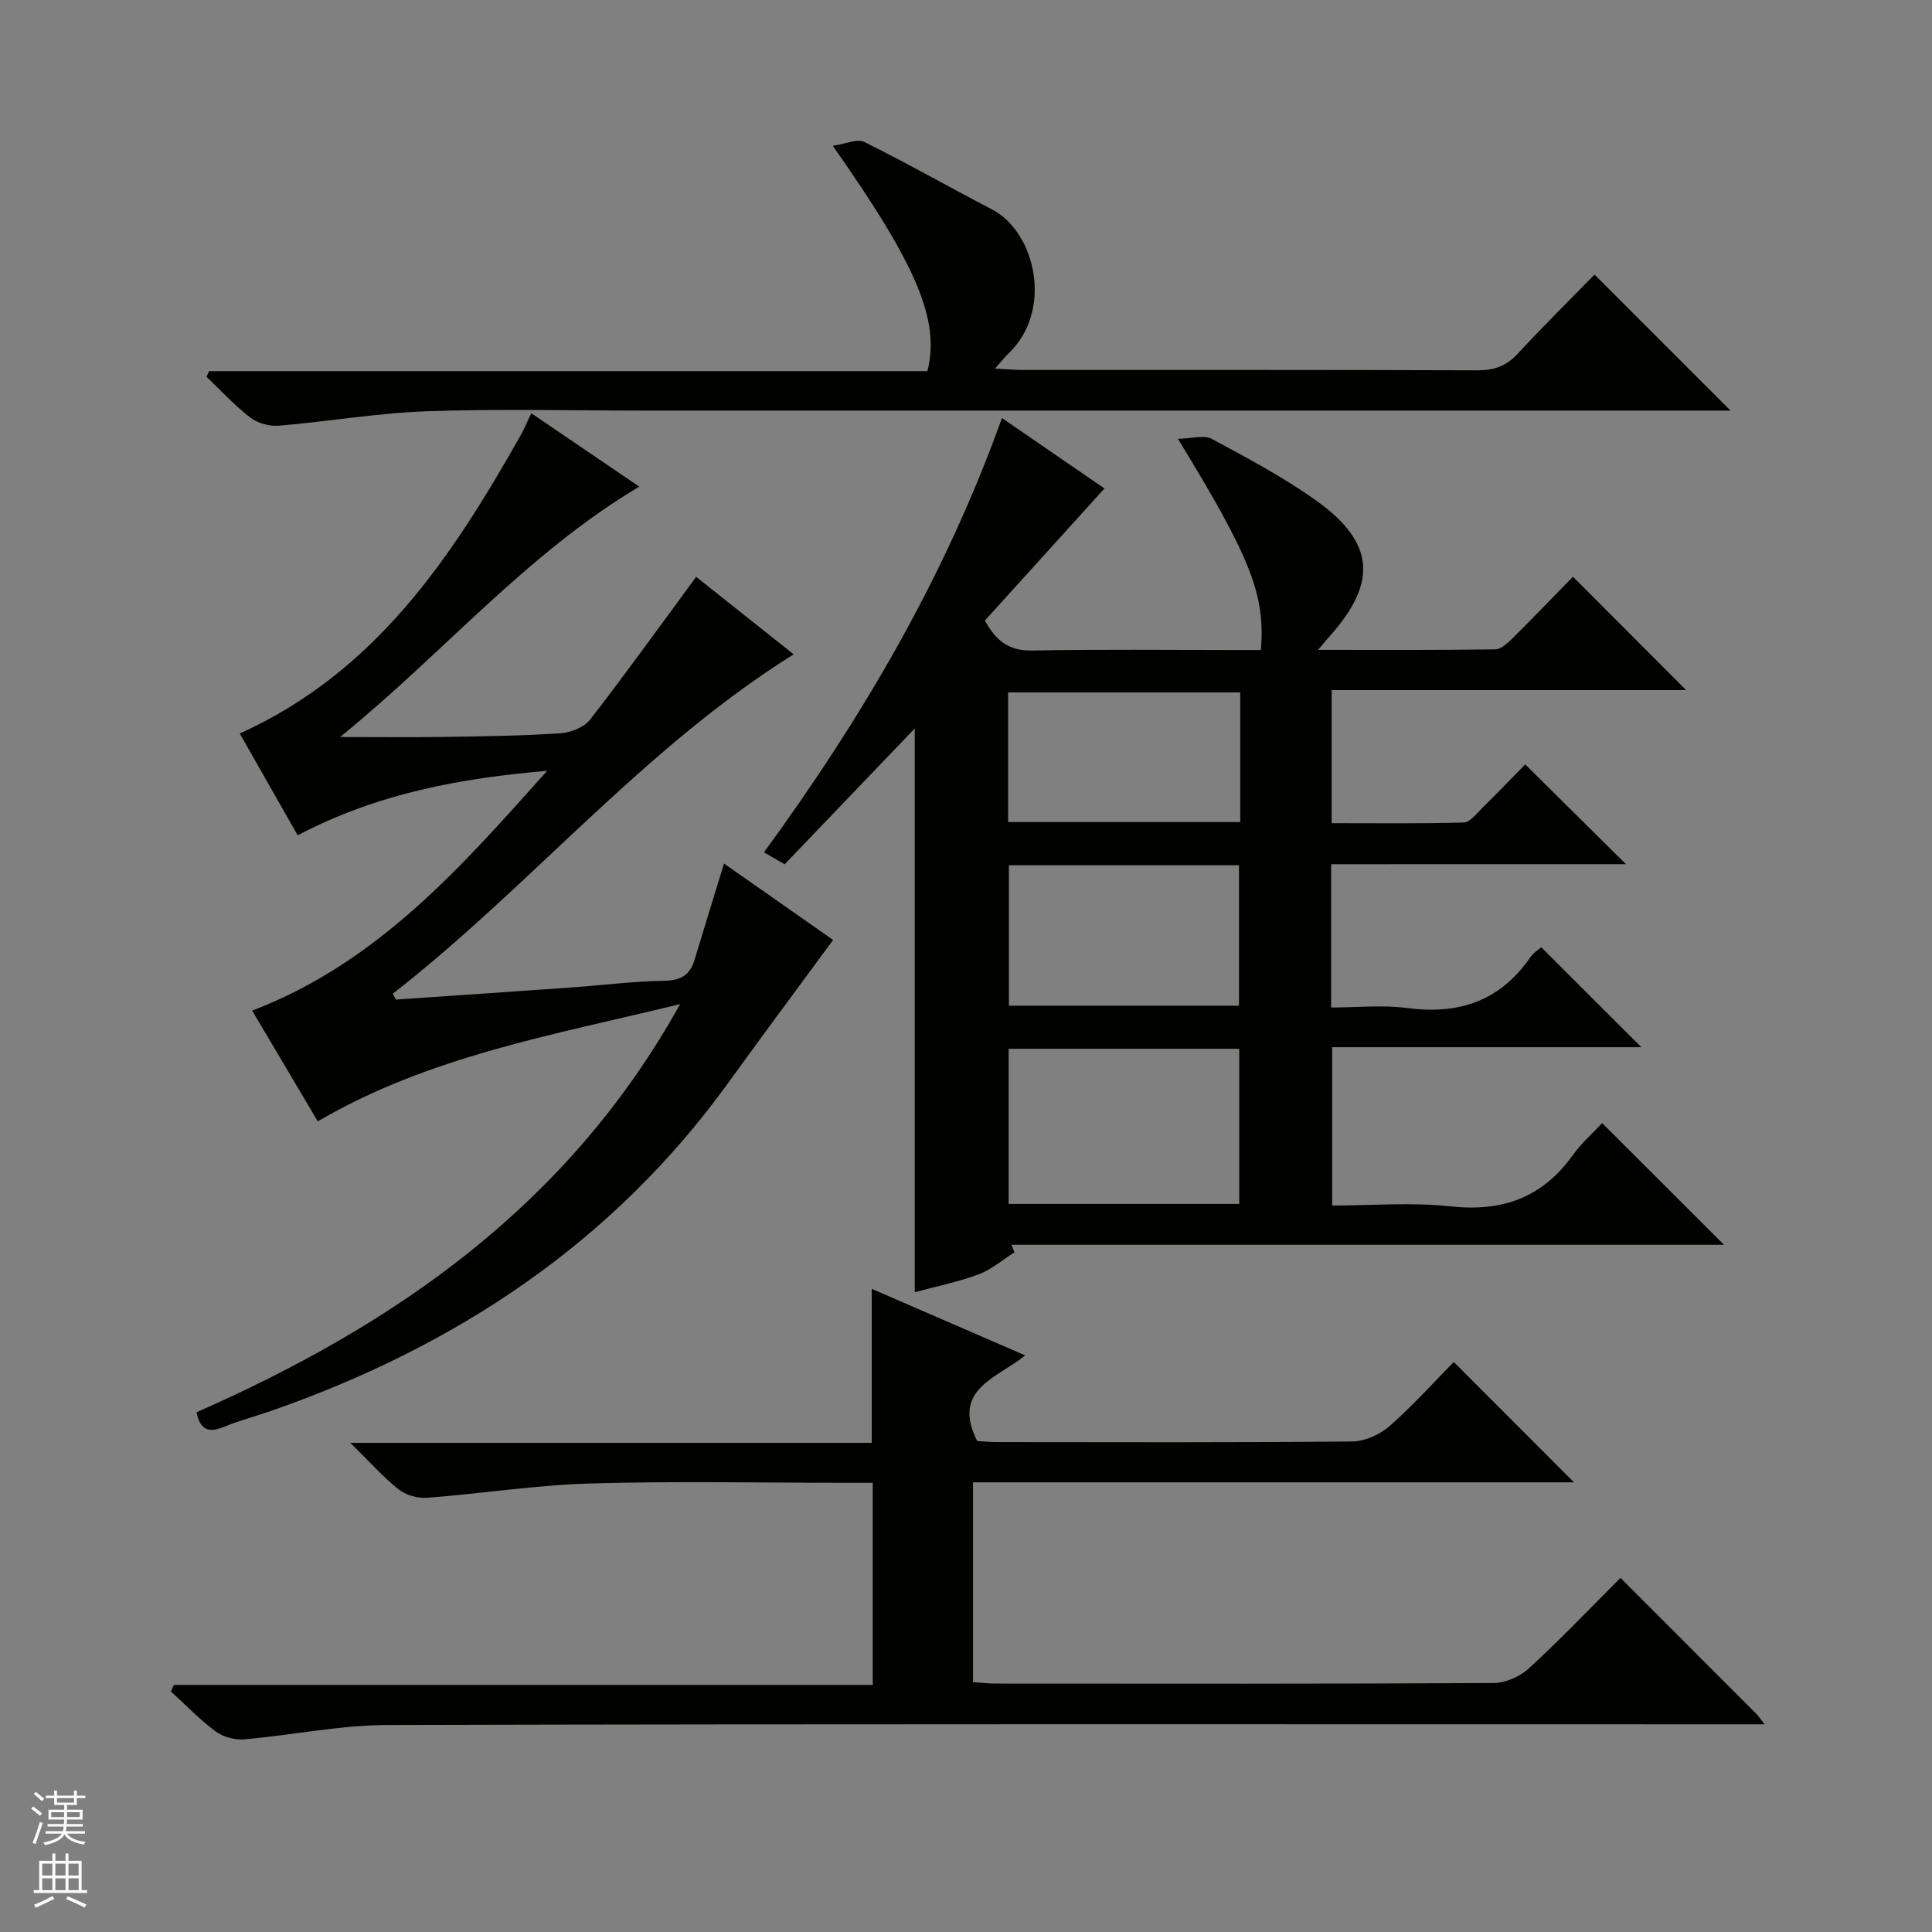
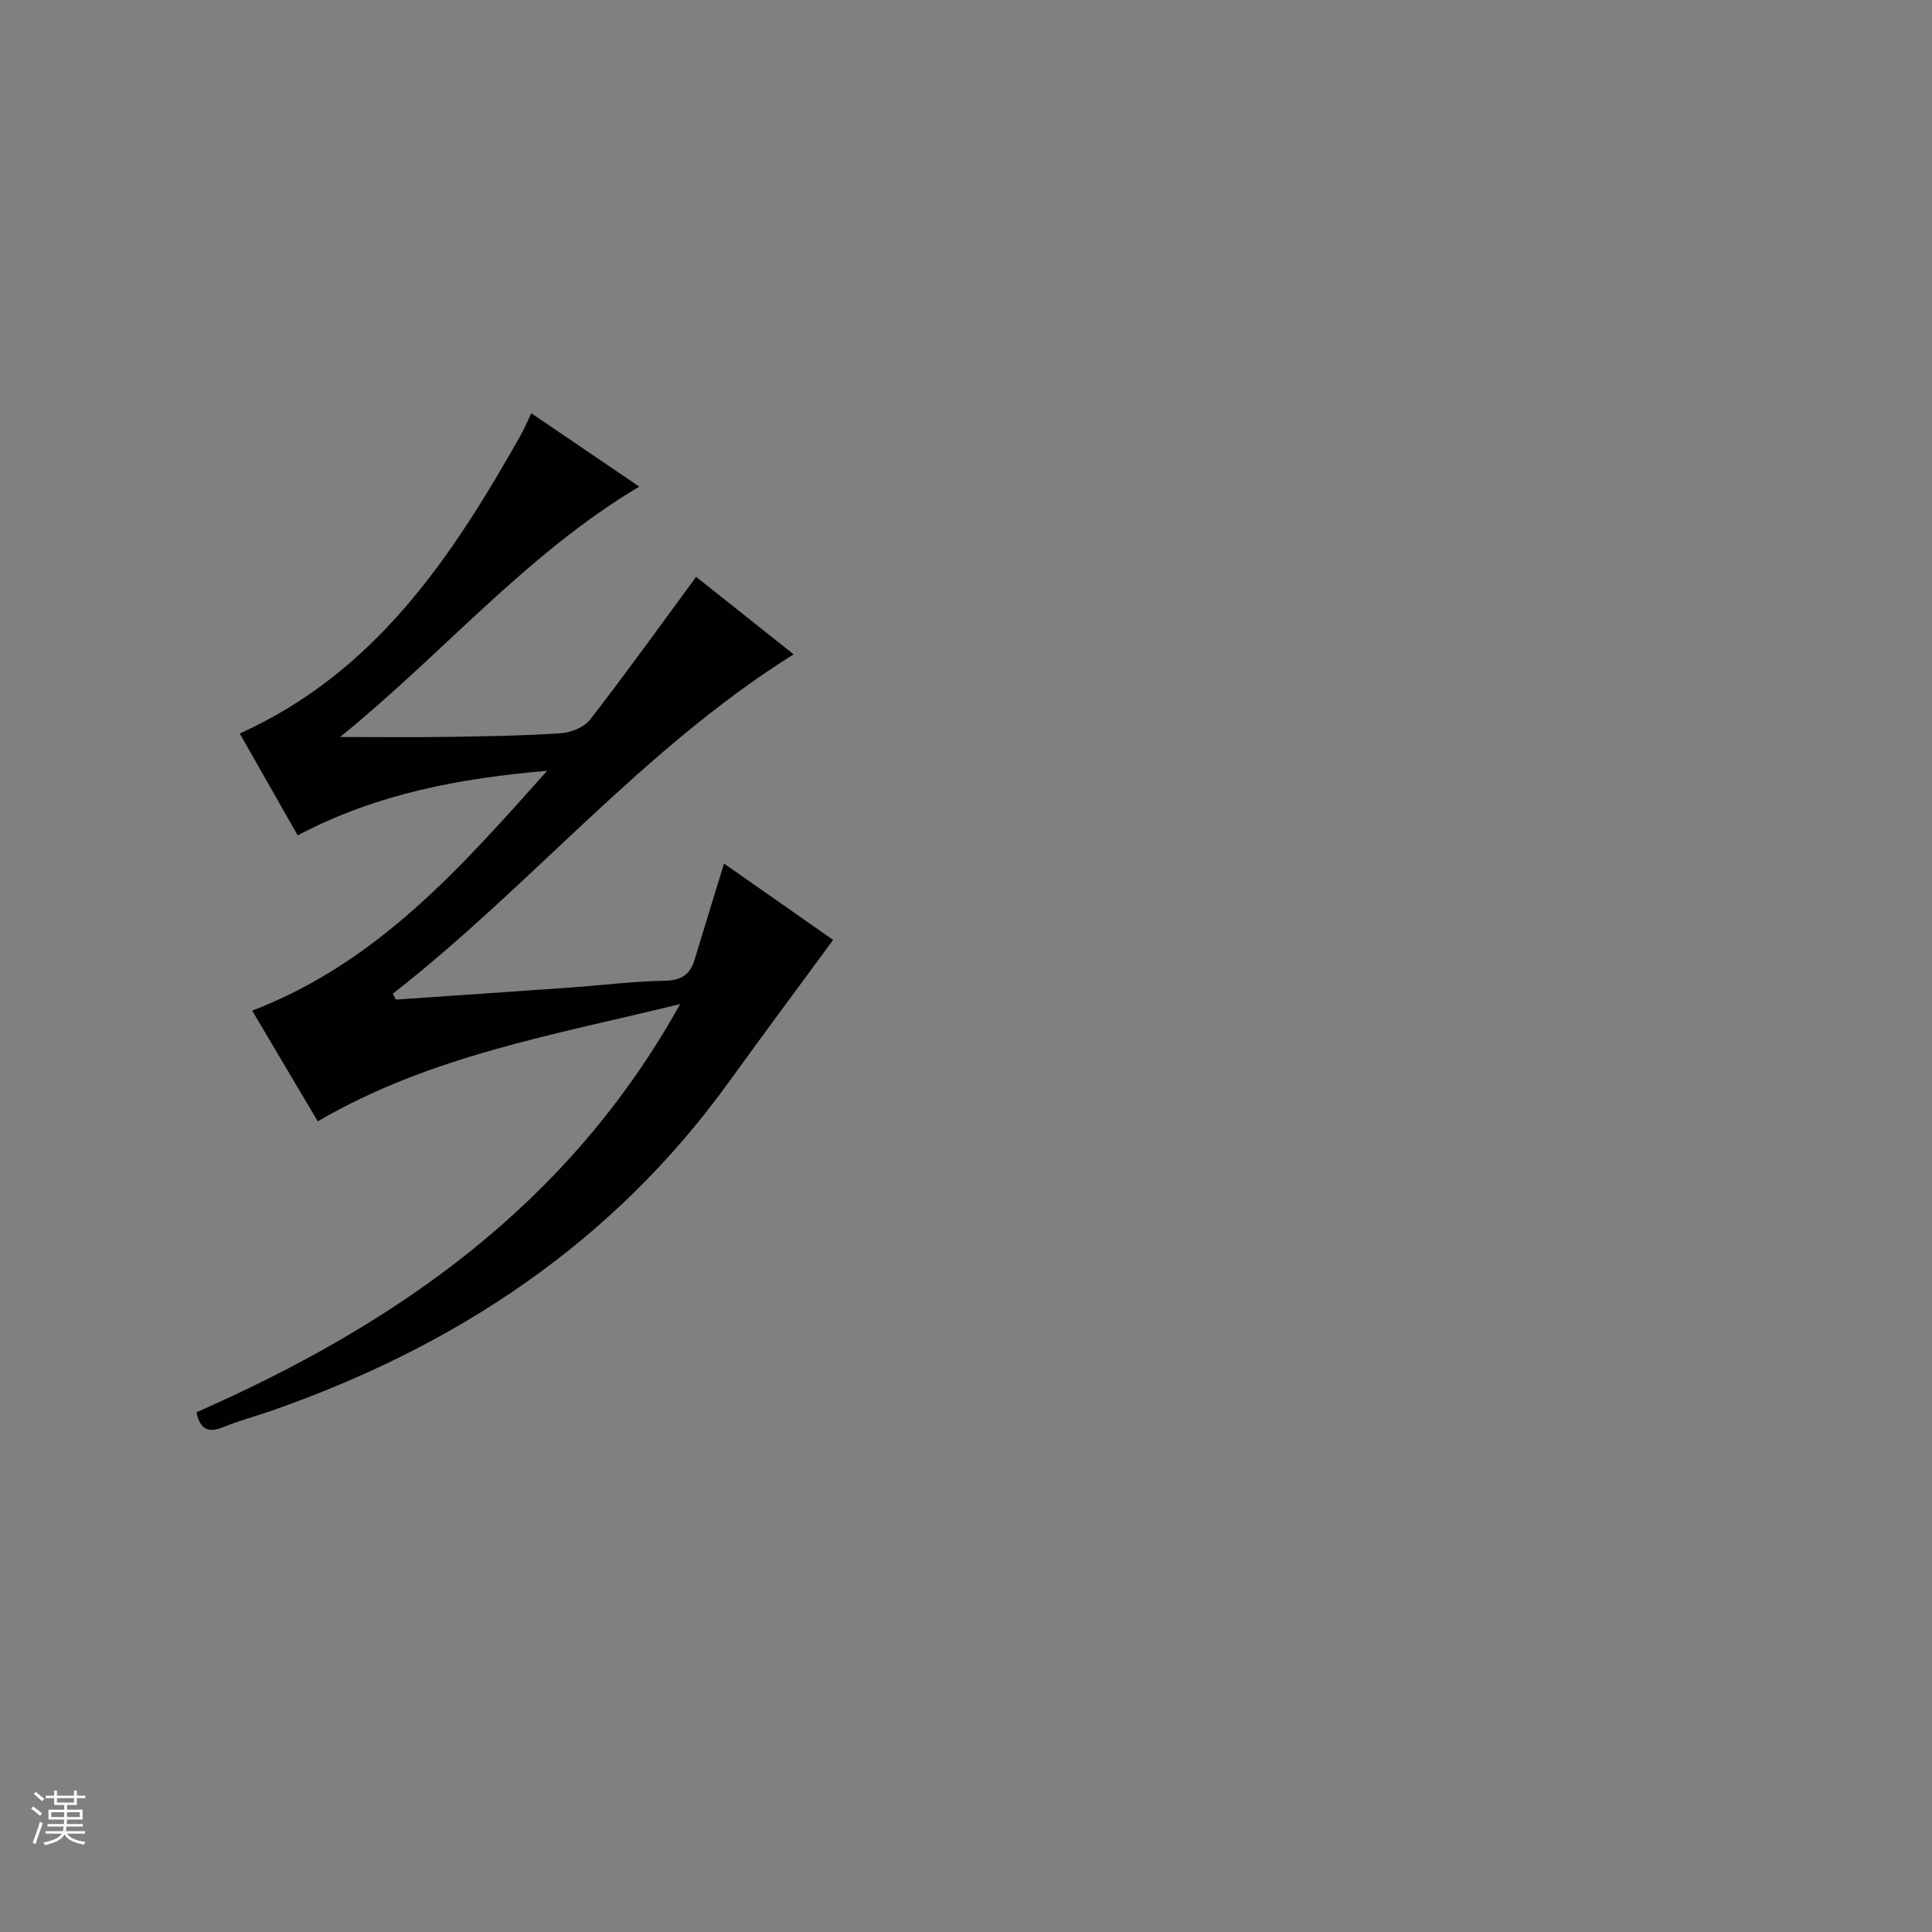
<svg xmlns="http://www.w3.org/2000/svg" enable-background="new 0 0 400 400" viewBox="0 0 400 400">
  <rect x="0" y="0" width="400" height="400" fill="#808080" stroke="none" />
  <g fill="#010100">
-     <path d="m275.6 178.93v29.66c5.35 0 10.67-.56 15.82.12 10.66 1.4 19.19-1.49 25.4-10.5.64-.93 1.68-1.57 2.27-2.1 6.91 6.9 13.7 13.68 20.73 20.7-21.2 0-42.41 0-64.01 0v32.78c8.23 0 16.42-.7 24.42.17 10.74 1.18 19.08-1.75 25.4-10.6 1.82-2.55 4.26-4.67 6.08-6.63 8.66 8.64 16.97 16.94 25.23 25.19-48.8 0-98.16 0-147.52 0 .2.52.4 1.04.61 1.56-2.46 1.55-4.75 3.57-7.42 4.56-4.27 1.59-8.8 2.5-13.22 3.7 0-39.04 0-77.56 0-116.72-9.13 9.53-17.93 18.72-26.94 28.13-1.35-.79-2.59-1.5-4.28-2.49 20.35-27.84 37.53-57.13 49.27-89.91 7.51 5.16 14.72 10.11 21.23 14.58-8.43 9.31-16.71 18.45-24.76 27.35 2.62 4.77 5.5 6.29 9.9 6.2 13.99-.26 27.99-.1 41.99-.1h5.26c.9-11.49-2.06-19.01-17.19-43.73 2.89-.05 5.4-.85 7.01.01 7.44 4.02 14.99 8 21.83 12.93 11.95 8.61 12.46 16.87 2.62 27.89-.61.69-1.2 1.4-2.45 2.87 12.86 0 24.79.07 36.73-.11 1.22-.02 2.59-1.35 3.6-2.35 4.37-4.34 8.64-8.78 12.45-12.69 8.04 8.06 15.83 15.86 23.44 23.48-23.74 0-48.42 0-73.39 0v27.55c9.18 0 18.27.12 27.34-.14 1.3-.04 2.65-1.85 3.81-2.99 3.19-3.14 6.29-6.36 8.92-9.04 7.12 7.05 13.91 13.78 20.86 20.66-20.11.01-40.35.01-61.04.01zm-66.77 38.21v32.12h47.74c0-10.88 0-21.43 0-32.12-16 0-31.63 0-47.74 0zm.05-38v29.08h47.64c0-9.93 0-19.48 0-29.08-16.06 0-31.71 0-47.64 0zm47.9-35.78c-16.24 0-32.1 0-48.06 0v26.84h48.06c0-9.05 0-17.69 0-26.84z" />
    <path d="m81.96 206.95c12.08-.83 24.17-1.64 36.25-2.5 6.46-.46 12.91-1.29 19.37-1.39 3.43-.06 5.27-1.22 6.22-4.34 1.96-6.49 3.97-12.97 6.1-19.93 7.56 5.29 15.38 10.77 22.59 15.81-7.42 10.1-14.65 19.81-21.74 29.63-23.98 33.14-56.38 54.52-94.56 67.86-3.3 1.15-6.69 2.04-9.92 3.36-2.98 1.22-4.81.7-5.59-3.05 41.09-18.11 76.94-42.78 100.13-84.51-26.32 6.42-51.89 10.75-75.02 24.27-4.55-7.67-9.08-15.32-13.58-22.92 26.1-9.99 43.42-29.91 61.07-49.65-17.87 1.52-35.15 4.66-51.65 13.36-4.1-7.21-8.14-14.31-11.99-21.08 28.13-12.74 43.81-36.4 58-61.47.8-1.41 1.43-2.91 2.36-4.84 7.43 5.05 14.52 9.87 22.35 15.19-23.5 14.01-40.66 34.6-61.94 51.84 7.93 0 14.81.08 21.68-.02 7.98-.12 15.97-.23 23.93-.75 2.15-.14 4.91-1.23 6.16-2.84 7.43-9.57 14.49-19.42 21.95-29.55 6.23 4.95 13.06 10.38 20.19 16.04-31.28 19.56-54.46 48.02-82.99 70.26.22.4.43.81.63 1.22z" />
-     <path d="m335.5 326.68c9.56 9.57 18.87 18.87 28.16 28.18.42.42.74.93 1.67 2.14-2.77 0-4.69 0-6.62 0-92.83 0-185.65-.1-278.48.14-9.9.03-19.78 2.12-29.69 2.97-1.94.17-4.35-.49-5.9-1.64-3.31-2.45-6.2-5.48-9.26-8.27.21-.45.42-.91.62-1.36h144.69c0-14.15 0-27.58 0-41.84-1.58 0-3.32 0-5.06 0-17.83 0-35.67-.38-53.49.14-11.24.33-22.44 2.1-33.68 2.96-1.95.15-4.4-.53-5.92-1.73-3.21-2.54-5.96-5.67-10.01-9.64h107.95c0-10.94 0-21.18 0-31.89 10.34 4.49 20.67 8.96 31.78 13.78-5.77 4.71-15.39 6.98-9.93 17.74.91.05 2.54.21 4.16.21 24.5.02 49 .11 73.49-.13 2.62-.03 5.73-1.44 7.73-3.2 4.86-4.27 9.21-9.13 13.28-13.26 8.53 8.55 16.8 16.82 24.89 24.92-40.77 0-82.45 0-124.43 0v41.37c1.57.1 3.18.3 4.78.3 34.33.02 68.66.08 102.99-.12 2.47-.01 5.47-1.33 7.31-3.03 6.5-5.95 12.57-12.33 18.97-18.74z" />
-     <path d="m172.42 30.19c2.59-.37 5.03-1.54 6.52-.8 8.93 4.42 17.59 9.36 26.43 13.96 9.12 4.75 12.71 21 3.43 29.83-.81.77-1.49 1.67-2.78 3.13 2.31.12 3.9.27 5.49.28 31.48.01 62.97-.04 94.45.08 3.45.01 5.94-.92 8.28-3.45 5.3-5.73 10.86-11.22 15.89-16.37 9.64 9.64 18.86 18.86 28.16 28.16-1.13 0-2.86 0-4.58 0-73.46 0-146.92 0-220.38 0-14.99 0-29.99-.39-44.96.14-10.25.36-20.44 2.13-30.68 2.99-1.93.16-4.36-.53-5.89-1.7-3.25-2.5-6.06-5.58-9.04-8.42.17-.39.34-.78.52-1.18h148.74c2.61-10.59-2.13-21.79-19.6-46.65z" />
  </g>
  <path d="m6.45 374.46.42-.45c.65.47 1.27.95 1.85 1.44l-.45.49c-.66-.56-1.26-1.06-1.83-1.48m.93 7.33-.63-.26c.55-1.36 1.05-2.8 1.52-4.33.19.1.38.19.59.27-.46 1.29-.95 2.73-1.48 4.32m-.38-10.38.44-.42c.43.34 1.01.82 1.74 1.44l-.49.49c-.53-.51-1.09-1.01-1.69-1.51m2.5.35h1.72v-1.04h.59v1.04h3.52v-1.04h.59v1.04h1.75v.53h-1.75v1.42h-2.03v.97h3.22v2.03h-3.24c0 .35-.01.66-.03.93h3.32v.53h-3.37c-.03.27-.08.58-.15.94h3.96v.53h-3.71c.67.92 1.93 1.48 3.79 1.68-.13.24-.23.44-.29.59-2.13-.38-3.48-1.08-4.04-2.12-.43.97-1.77 1.72-4.03 2.23-.09-.19-.2-.37-.33-.55 2.1-.42 3.37-1.03 3.81-1.83h-3.36v-.53h3.58c.08-.29.13-.61.16-.94h-3.33v-.53h3.39c.02-.27.04-.58.04-.93h-3.23v-2.03h3.25v-.97h-2.07v-1.42h-1.73zm1.12 3.44v1h2.65c.01-.3.02-.44.01-.4v-.25-.35zm1.19-2h3.52v-.91h-3.52zm4.71 2h-2.63v.59c0 .15-.01.28-.01.4h2.64z" fill="#fafafc" />
-   <path d="m13.55 383.74h.63v1.52h2.72v6.07h1.13v.6h-11.05v-.6h1.13v-6.07h2.73v-1.52h.63v1.52h2.1v-1.52zm-2.68 8.83.38.56c-1.24.63-2.53 1.25-3.85 1.85-.1-.21-.21-.42-.34-.63 1.36-.55 2.63-1.15 3.81-1.78m-2.13-4.27h2.1v-2.45h-2.1zm0 3.04h2.1v-2.46h-2.1zm2.72-3.04h2.1v-2.45h-2.1zm0 3.04h2.1v-2.46h-2.1zm6.07 3.6c-1.41-.71-2.7-1.3-3.86-1.78l.35-.56c1.45.62 2.75 1.19 3.88 1.72zm-1.25-9.09h-2.1v2.45h2.1zm-2.09 5.49h2.1v-2.46h-2.1z" fill="#fafafc" />
</svg>